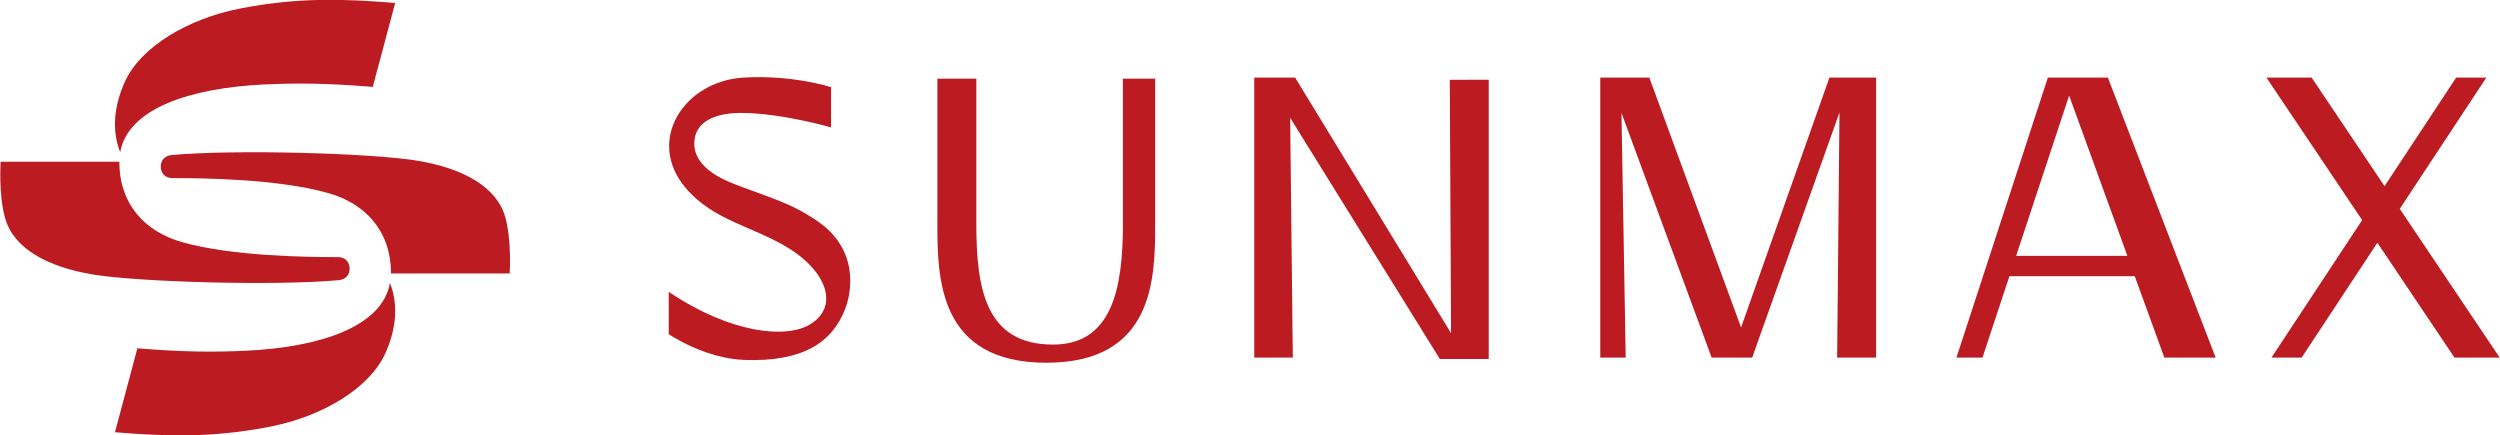
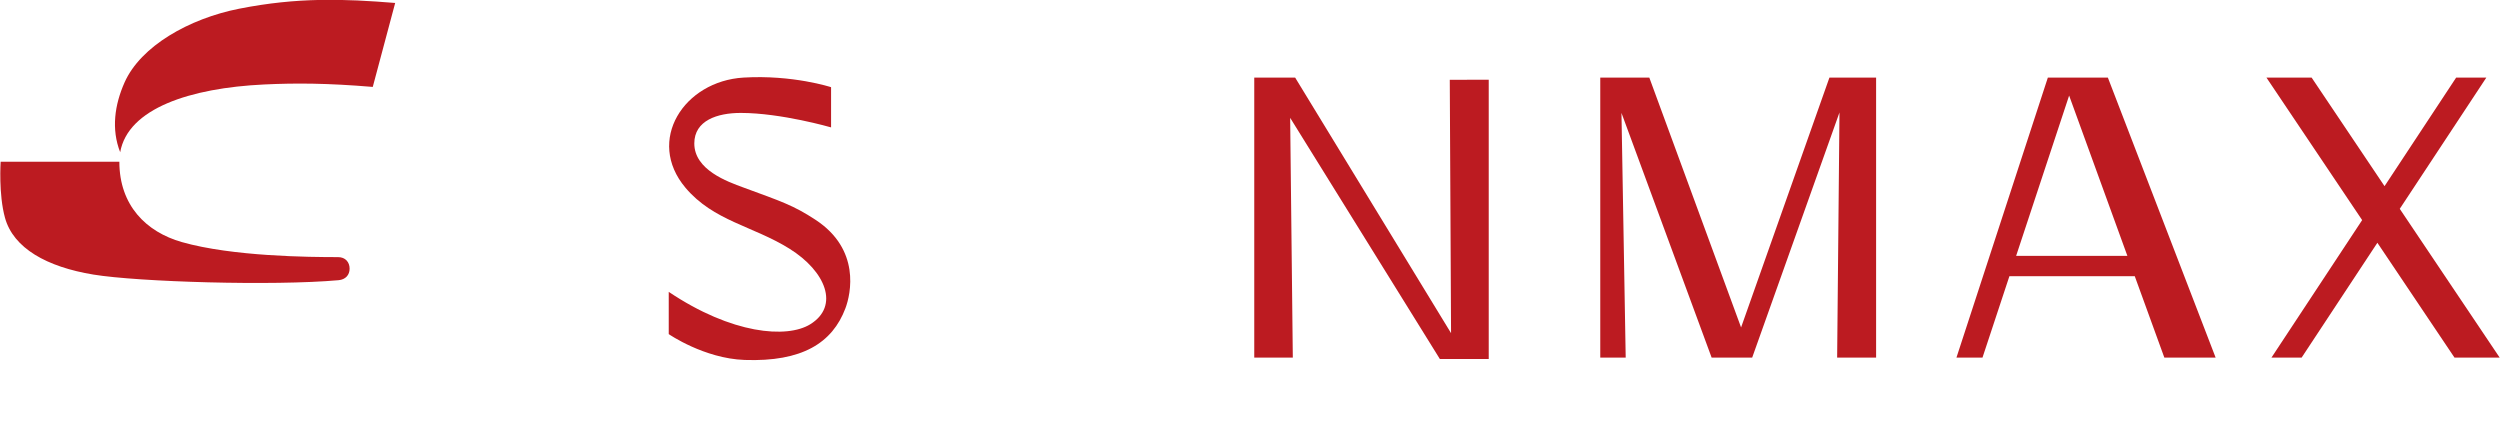
<svg xmlns="http://www.w3.org/2000/svg" width="672" height="117" viewBox="0 0 672 117" fill="none">
  <g clip-path="url(#clip0_231_7404)">
    <path d="M32.084 43.483H0.176C0.176 43.483 -0.417 52.188 1.344 58.551C3.6 66.704 12.566 71.749 25.128 73.81C37.139 75.78 73.422 76.887 91.008 75.317C92.9 75.148 93.975 73.891 93.975 72.216C93.975 70.491 92.862 69.114 90.875 69.114C83.111 69.114 62.479 68.944 48.881 65.073C39.3 62.345 32.084 55.216 32.084 43.483Z" fill="#bc1b21" />
    <path d="M64.323 2.334C50.806 5.004 37.819 12.409 33.485 22.154C30.828 28.127 29.863 34.699 32.305 40.922C34.401 29.132 51.119 23.653 70.99 22.706C79.531 22.3 88.003 22.343 100.199 23.362L106.223 0.796C92.396 -0.329 79.986 -0.76 64.319 2.336L64.323 2.334Z" fill="#bc1b21" />
-     <path d="M72.803 114.649C86.32 111.978 99.307 104.573 103.641 94.829C106.298 88.856 107.265 82.282 104.821 76.061C102.724 87.85 86.006 93.33 66.136 94.276C57.594 94.683 49.122 94.64 36.925 93.62L30.901 116.187C44.727 117.312 57.137 117.742 72.805 114.647L72.803 114.649Z" fill="#bc1b21" />
-     <path d="M105.092 73.501H137C137 73.501 137.593 64.797 135.833 58.434C133.577 50.281 124.611 45.234 112.051 43.175C100.039 41.205 63.756 40.098 46.17 41.668C44.278 41.836 43.204 43.096 43.204 44.769C43.204 46.493 44.316 47.87 46.304 47.87C54.068 47.87 74.699 48.041 88.297 51.912C97.878 54.64 105.094 61.768 105.094 73.501H105.092Z" fill="#bc1b21" />
    <path d="M219.241 59.101C213.231 55.155 209.927 54.115 199.801 50.39C195.544 48.825 186.628 45.676 186.628 38.558C186.628 32.355 192.871 30.355 199.115 30.355C209.975 30.355 223.393 34.244 223.393 34.244V23.435C223.393 23.435 213.108 20.066 199.856 20.854C183.868 21.804 173.538 37.745 184.257 50.465C191.788 59.402 202.393 60.736 212.183 66.833C221.973 72.93 225.728 82.269 217.792 87.167C211.537 91.028 196.744 89.856 179.757 78.452V89.81C179.757 89.81 189.259 96.37 200.161 96.754C215.597 97.298 223.737 92.198 227.25 82.864C228.729 78.934 231.319 67.034 219.241 59.105V59.101Z" fill="#bc1b21" />
-     <path d="M301.832 60.081C301.832 60.135 301.844 60.174 301.846 60.227C301.83 77.636 298.896 92.623 283.046 92.623C264.873 92.623 262.438 77.553 262.438 60.081V21.143H251.967V60.081C251.967 74.807 252.256 97.501 281.247 97.501C310.237 97.501 310.51 74.807 310.51 60.081V21.143H301.83V60.081H301.832Z" fill="#bc1b21" />
    <path d="M390.044 89.55L348.133 20.852H337.144V96.132H347.508L346.796 31.675L387.031 96.495H400.171V21.434L389.7 21.447L390.044 89.55Z" fill="#bc1b21" />
    <path d="M468.002 88.014L443.332 20.852H430.151V96.132H436.988L435.851 30.35L460.09 96.132H470.983L494.451 30.231L493.824 96.132H504.297V20.852H491.752L468.002 88.014Z" fill="#bc1b21" />
    <path d="M671.919 96.132L645.055 56.134L668.33 20.852H660.219L640.964 50.041L621.36 20.852H609.215L634.946 59.164L610.561 96.132H618.673L639.04 65.255L659.774 96.132H671.919Z" fill="#bc1b21" />
    <path d="M550.465 20.852L525.89 96.132H532.891L540.125 74.248H573.827L581.779 96.132H595.565L566.593 20.852H550.463H550.465ZM541.934 68.781L556.182 25.687L571.842 68.781H541.934Z" fill="#bc1b21" />
  </g>
  <defs>
    <clipPath id="clip0_231_7404">
      <rect width="672" height="117" fill="white" />
    </clipPath>
  </defs>
</svg>